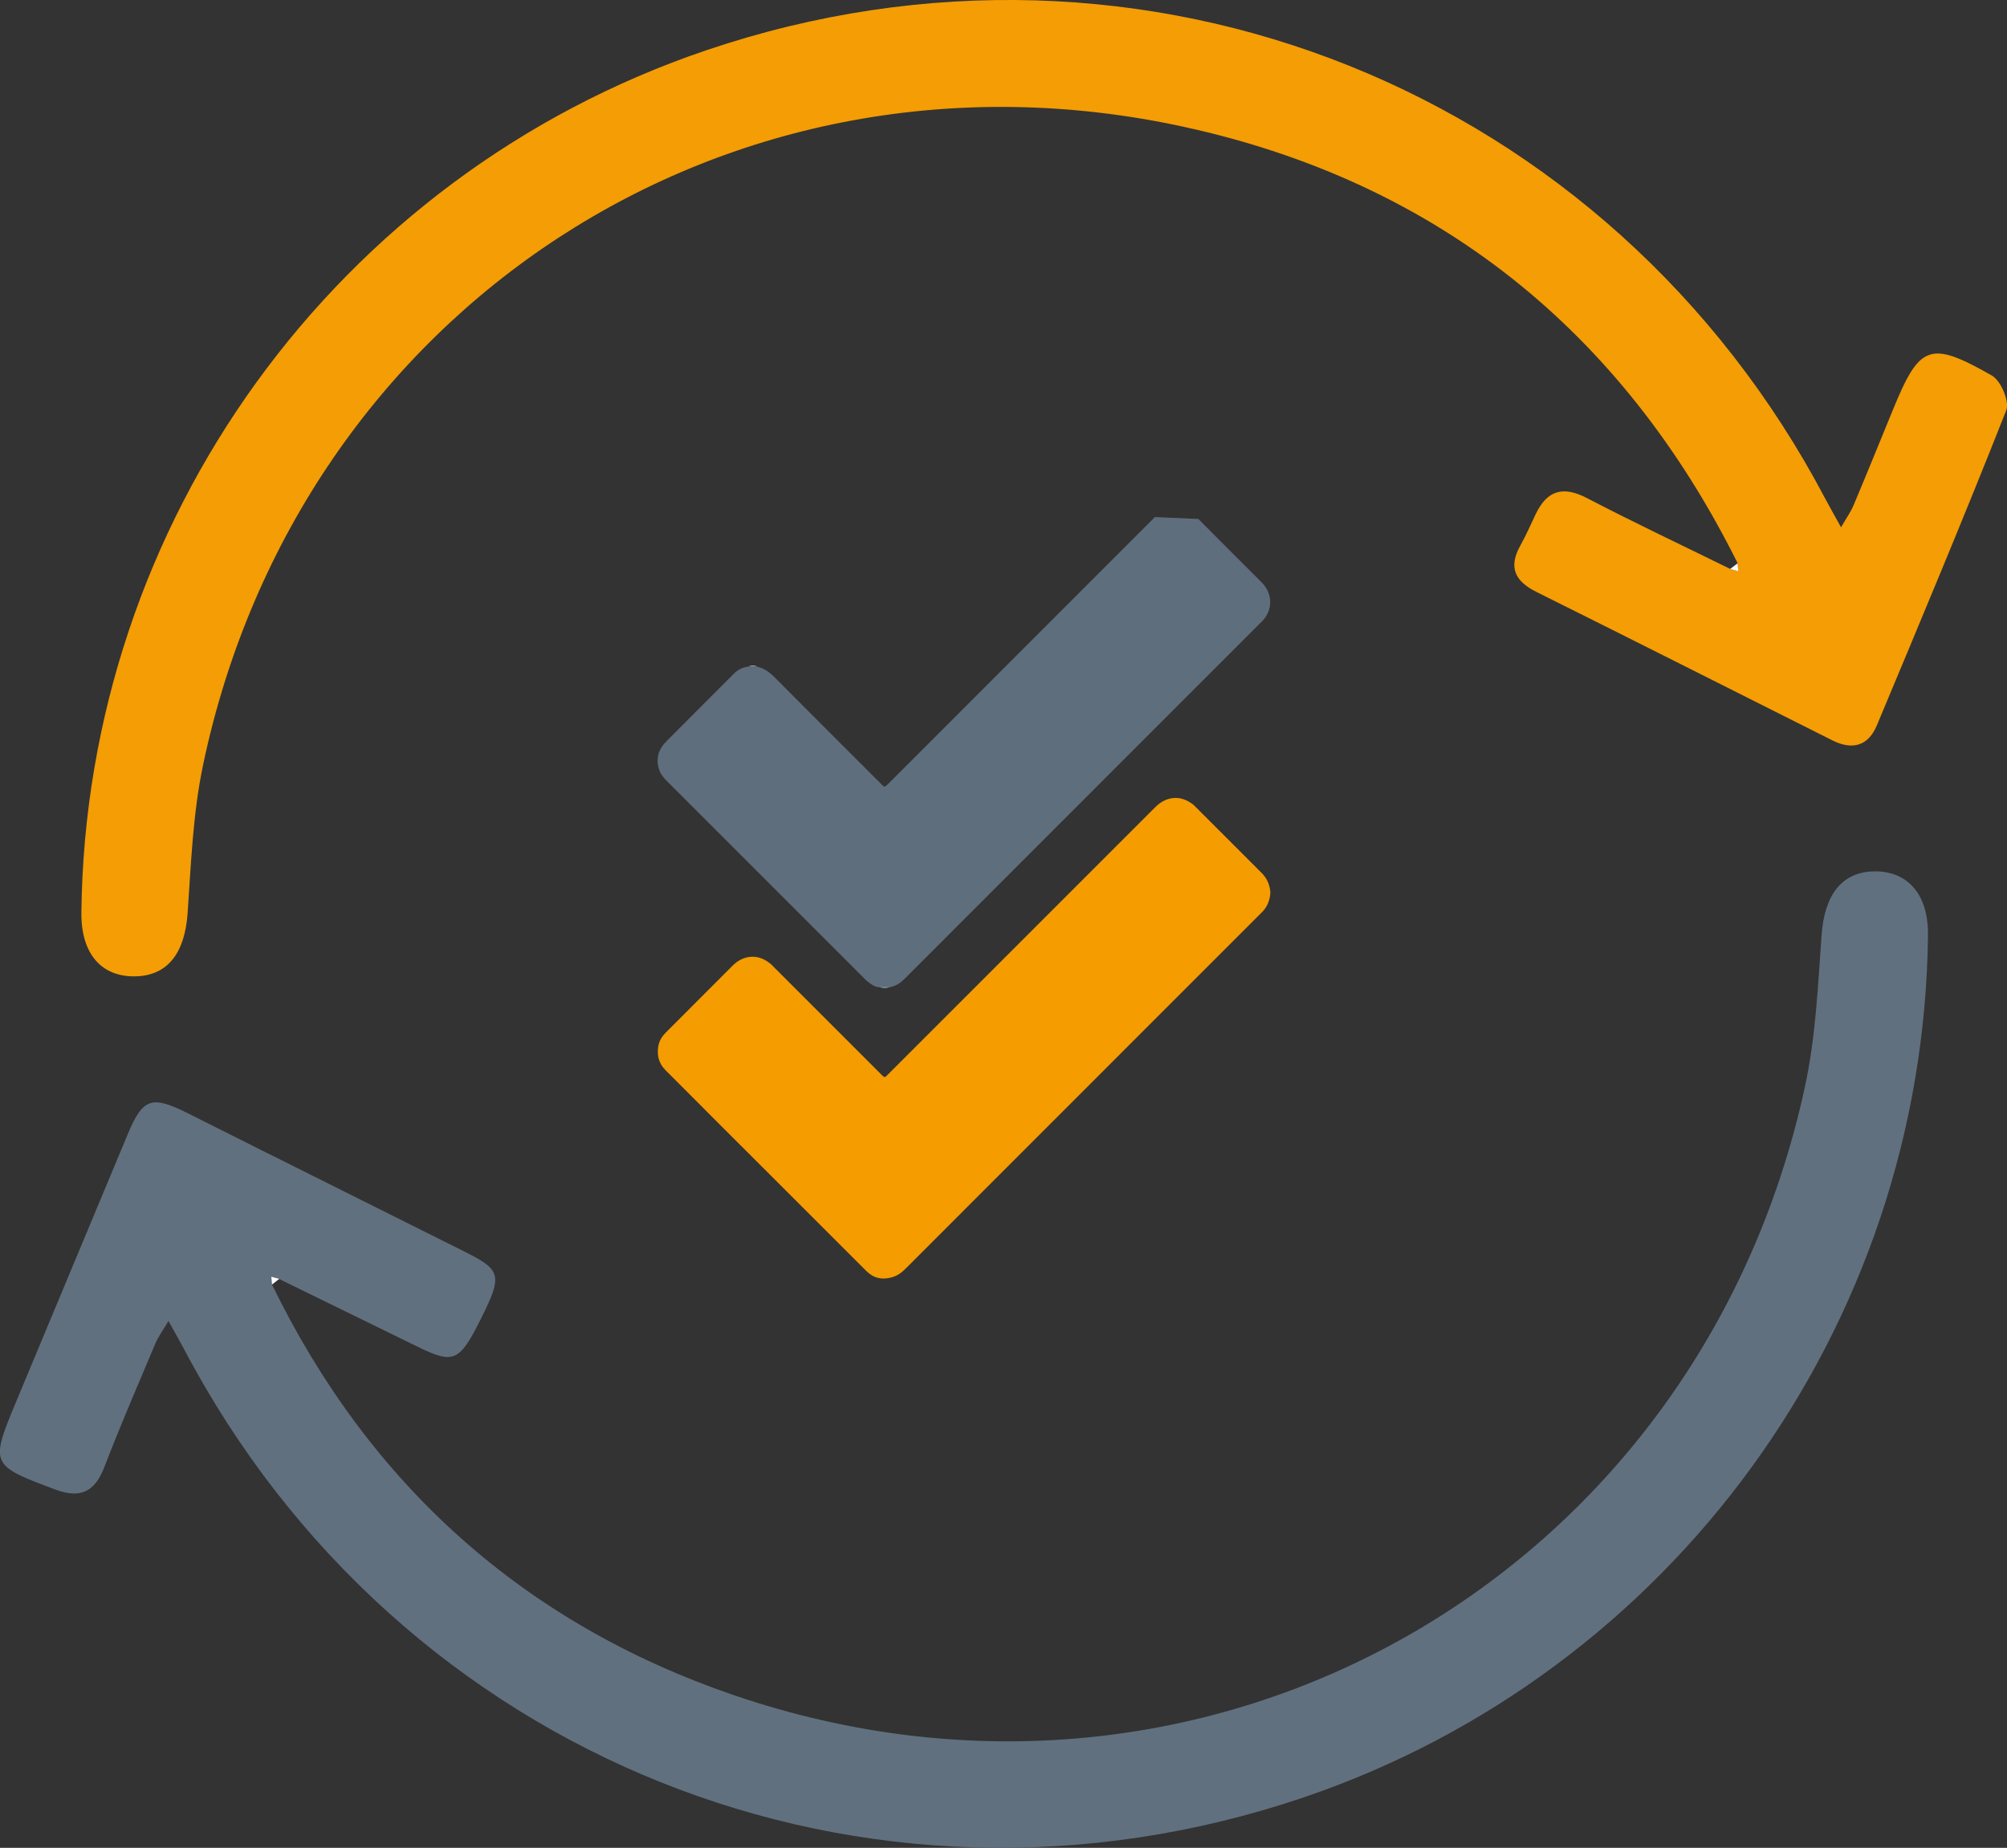
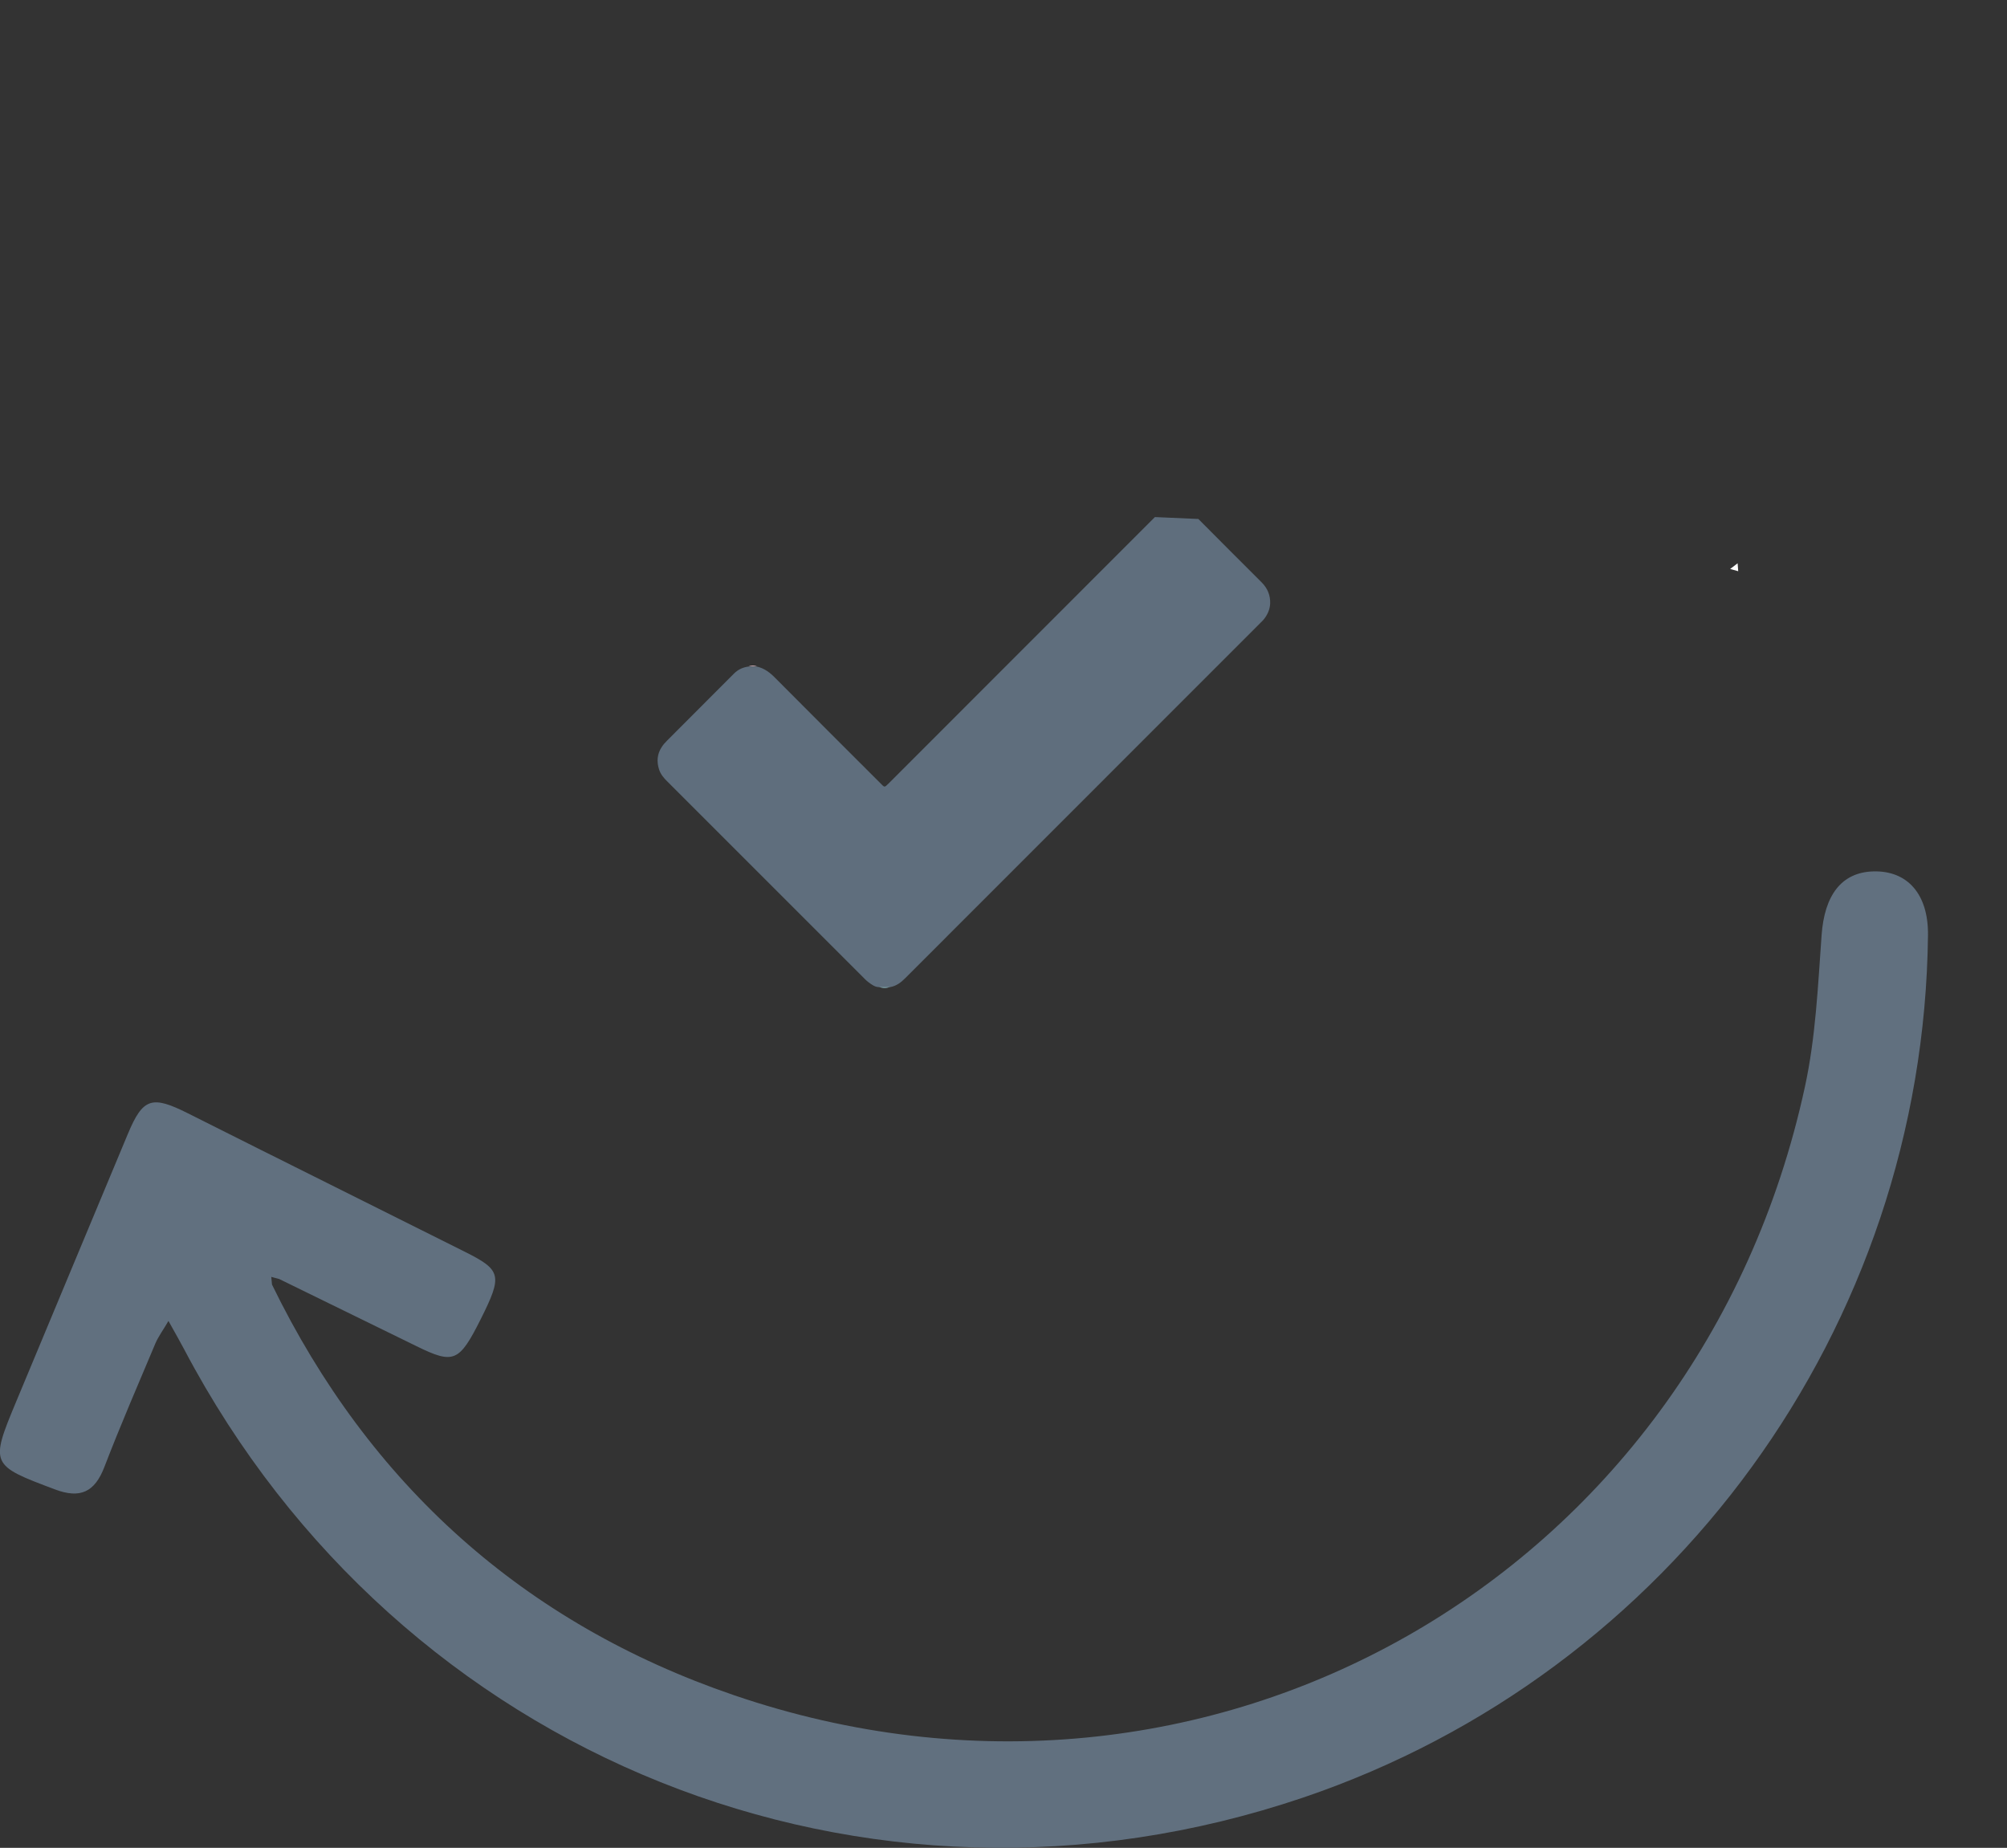
<svg xmlns="http://www.w3.org/2000/svg" id="Layer_1" data-name="Layer 1" viewBox="0 0 169.42 155.99">
  <rect x="0" y="0" width="169.42" height="155.99" fill="#333333" stroke="none" />
  <defs>
    <style>
      .cls-1 {
        fill: #fefefe;
      }

      .cls-1, .cls-2, .cls-3, .cls-4, .cls-5, .cls-6, .cls-7 {
        stroke-width: 0px;
      }

      .cls-2 {
        fill: #5f6e7d;
      }

      .cls-3 {
        fill: #87afb7;
      }

      .cls-4 {
        fill: #61707f;
      }

      .cls-5 {
        fill: #f49d04;
      }

      .cls-6 {
        fill: #f59c00;
      }

      .cls-7 {
        fill: #caadb6;
      }
    </style>
  </defs>
  <g>
-     <path class="cls-5" d="M146.68,47.54c-9.78-19.64-25.42-32.18-46.73-36.83C61.52,2.32,25.28,26.05,17.16,64.49c-.87,4.1-1.03,8.36-1.32,12.56-.23,3.37-1.65,5.3-4.39,5.37-2.87.07-4.62-1.89-4.58-5.39C7.23,44.08,28.38,14.82,59.63,4.24c36.91-12.5,76.28,3.37,94.45,37.86.37.7.77,1.39,1.33,2.41.46-.79.84-1.32,1.08-1.91,1.11-2.64,2.19-5.3,3.28-7.96,2.27-5.56,3.12-5.93,8.37-2.94.76.43,1.51,2.19,1.22,2.93-3.52,8.92-7.23,17.77-10.93,26.61-.73,1.75-2.08,2.1-3.75,1.26-8.33-4.18-16.66-8.39-25-12.54-1.8-.9-2.36-2.07-1.35-3.89.48-.86.88-1.77,1.3-2.66.97-2.03,2.32-2.42,4.36-1.35,3.97,2.07,8.03,3.98,12.05,5.96.23.06.46.13.68.19-.02-.23-.03-.45-.05-.68Z" />
    <path class="cls-4" d="M22.96,108.44c8.23,16.9,21.28,28.6,38.96,34.65,40.05,13.71,81.46-9.89,90.44-51.34.91-4.18,1.1-8.53,1.41-12.81.24-3.36,1.67-5.31,4.38-5.38,2.86-.07,4.64,1.91,4.6,5.38-.37,33.17-21.71,62.28-52.73,72.8-36.9,12.5-76.3-3.35-94.46-37.81-.37-.7-.77-1.4-1.34-2.42-.46.79-.85,1.31-1.1,1.89-1.46,3.47-2.96,6.93-4.31,10.44-.81,2.11-2.03,2.7-4.17,1.89-5.44-2.04-5.49-2.09-3.27-7.42,3.15-7.53,6.27-15.06,9.42-22.58,1.28-3.07,2.04-3.27,5.09-1.74,7.77,3.91,15.56,7.77,23.34,11.67,3.12,1.56,3.21,2,1.36,5.7-1.82,3.63-2.28,3.82-5.42,2.28-3.86-1.89-7.73-3.78-11.59-5.67-.22-.06-.44-.12-.67-.18.02.22.04.44.06.66Z" />
    <path class="cls-1" d="M146.68,47.54c.02.23.03.45.05.68-.23-.06-.45-.13-.68-.19.21-.16.42-.32.63-.48Z" />
-     <path class="cls-1" d="M22.96,108.44c-.02-.22-.04-.44-.06-.66.22.06.44.12.67.18-.2.16-.4.32-.61.48Z" />
  </g>
-   <path class="cls-6" d="M107.24,75.35c-.04.59-.22,1.12-.63,1.57-.06.07-.13.13-.2.2-9.99,9.99-19.99,19.99-29.98,29.99-.32.32-.67.58-1.12.71-.83.24-1.56.09-2.16-.51-4.26-4.25-8.52-8.51-12.78-12.77-1.41-1.41-2.81-2.81-4.21-4.22-.53-.54-.71-1.19-.6-1.94.07-.49.31-.88.65-1.22,1.87-1.88,3.75-3.75,5.62-5.63.39-.39.83-.65,1.37-.74.7-.11,1.29.13,1.82.55.11.08.2.19.3.29,3,3,6,6,9,9,.06.06.11.12.17.17.18.16.2.16.37,0,.05-.05.1-.1.15-.15,7.5-7.5,14.99-14.99,22.49-22.49.41-.41.86-.69,1.43-.78.67-.1,1.24.13,1.77.52.07.05.14.13.2.19,1.87,1.87,3.75,3.75,5.62,5.62.45.45.67,1,.72,1.63Z" />
  <path class="cls-2" d="M101.16,43.81c1.77,1.79,3.56,3.57,5.34,5.35.5.5.75,1.1.72,1.81-.03.5-.23.93-.54,1.32-.08.1-.18.19-.27.28-10,10-20,20-29.99,30-.37.37-.76.67-1.29.76-.31,0-.61,0-.92,0-.37,0-.64-.23-.92-.43-.11-.08-.21-.18-.31-.28-5.56-5.56-11.12-11.12-16.68-16.68-.28-.28-.53-.58-.66-.97-.22-.67-.17-1.32.22-1.91.13-.2.29-.38.46-.55,1.88-1.88,3.76-3.77,5.64-5.65.33-.33.74-.53,1.22-.59.24,0,.47,0,.71,0,.63.14,1.11.51,1.55.96,2.96,2.98,5.93,5.94,8.9,8.91.33.33.31.36.67,0,7.49-7.5,14.99-14.99,22.48-22.49" />
  <path class="cls-3" d="M74.21,83.32c.31,0,.61,0,.92,0-.31.11-.61.11-.92,0Z" />
  <path class="cls-7" d="M63.9,56.25c-.24,0-.47,0-.71,0,.24-.09.47-.1.71,0Z" />
</svg>